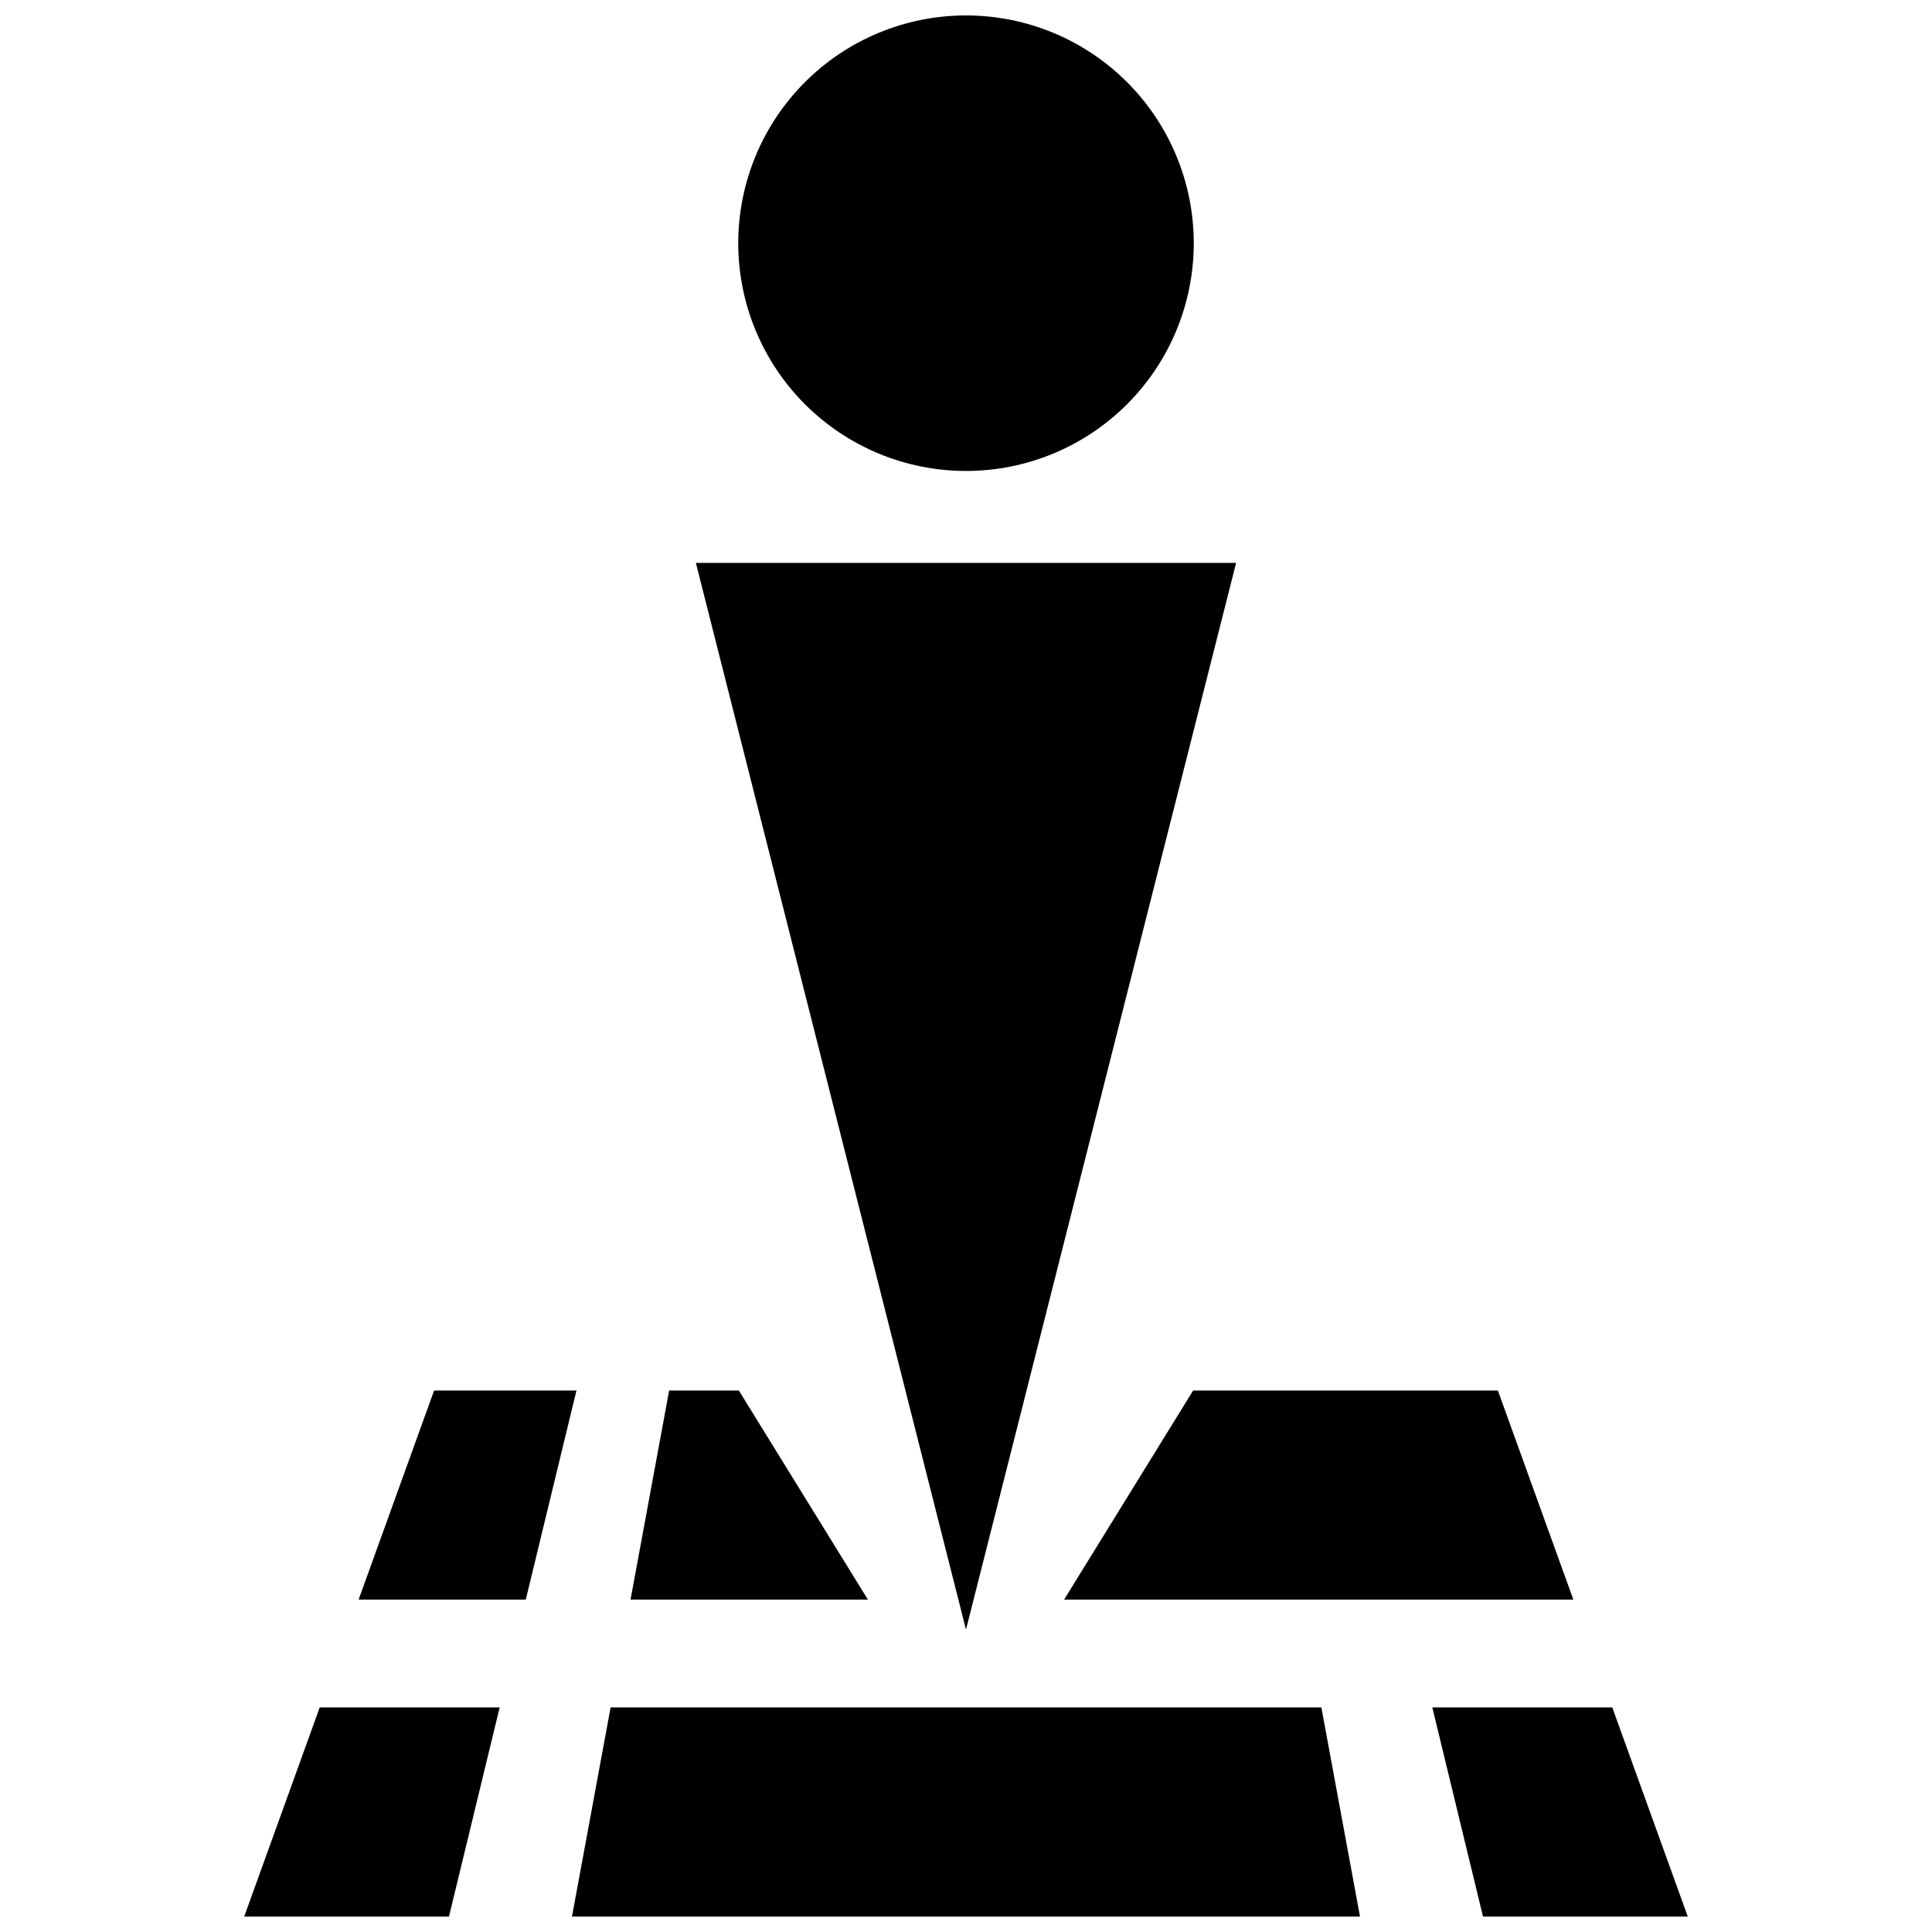
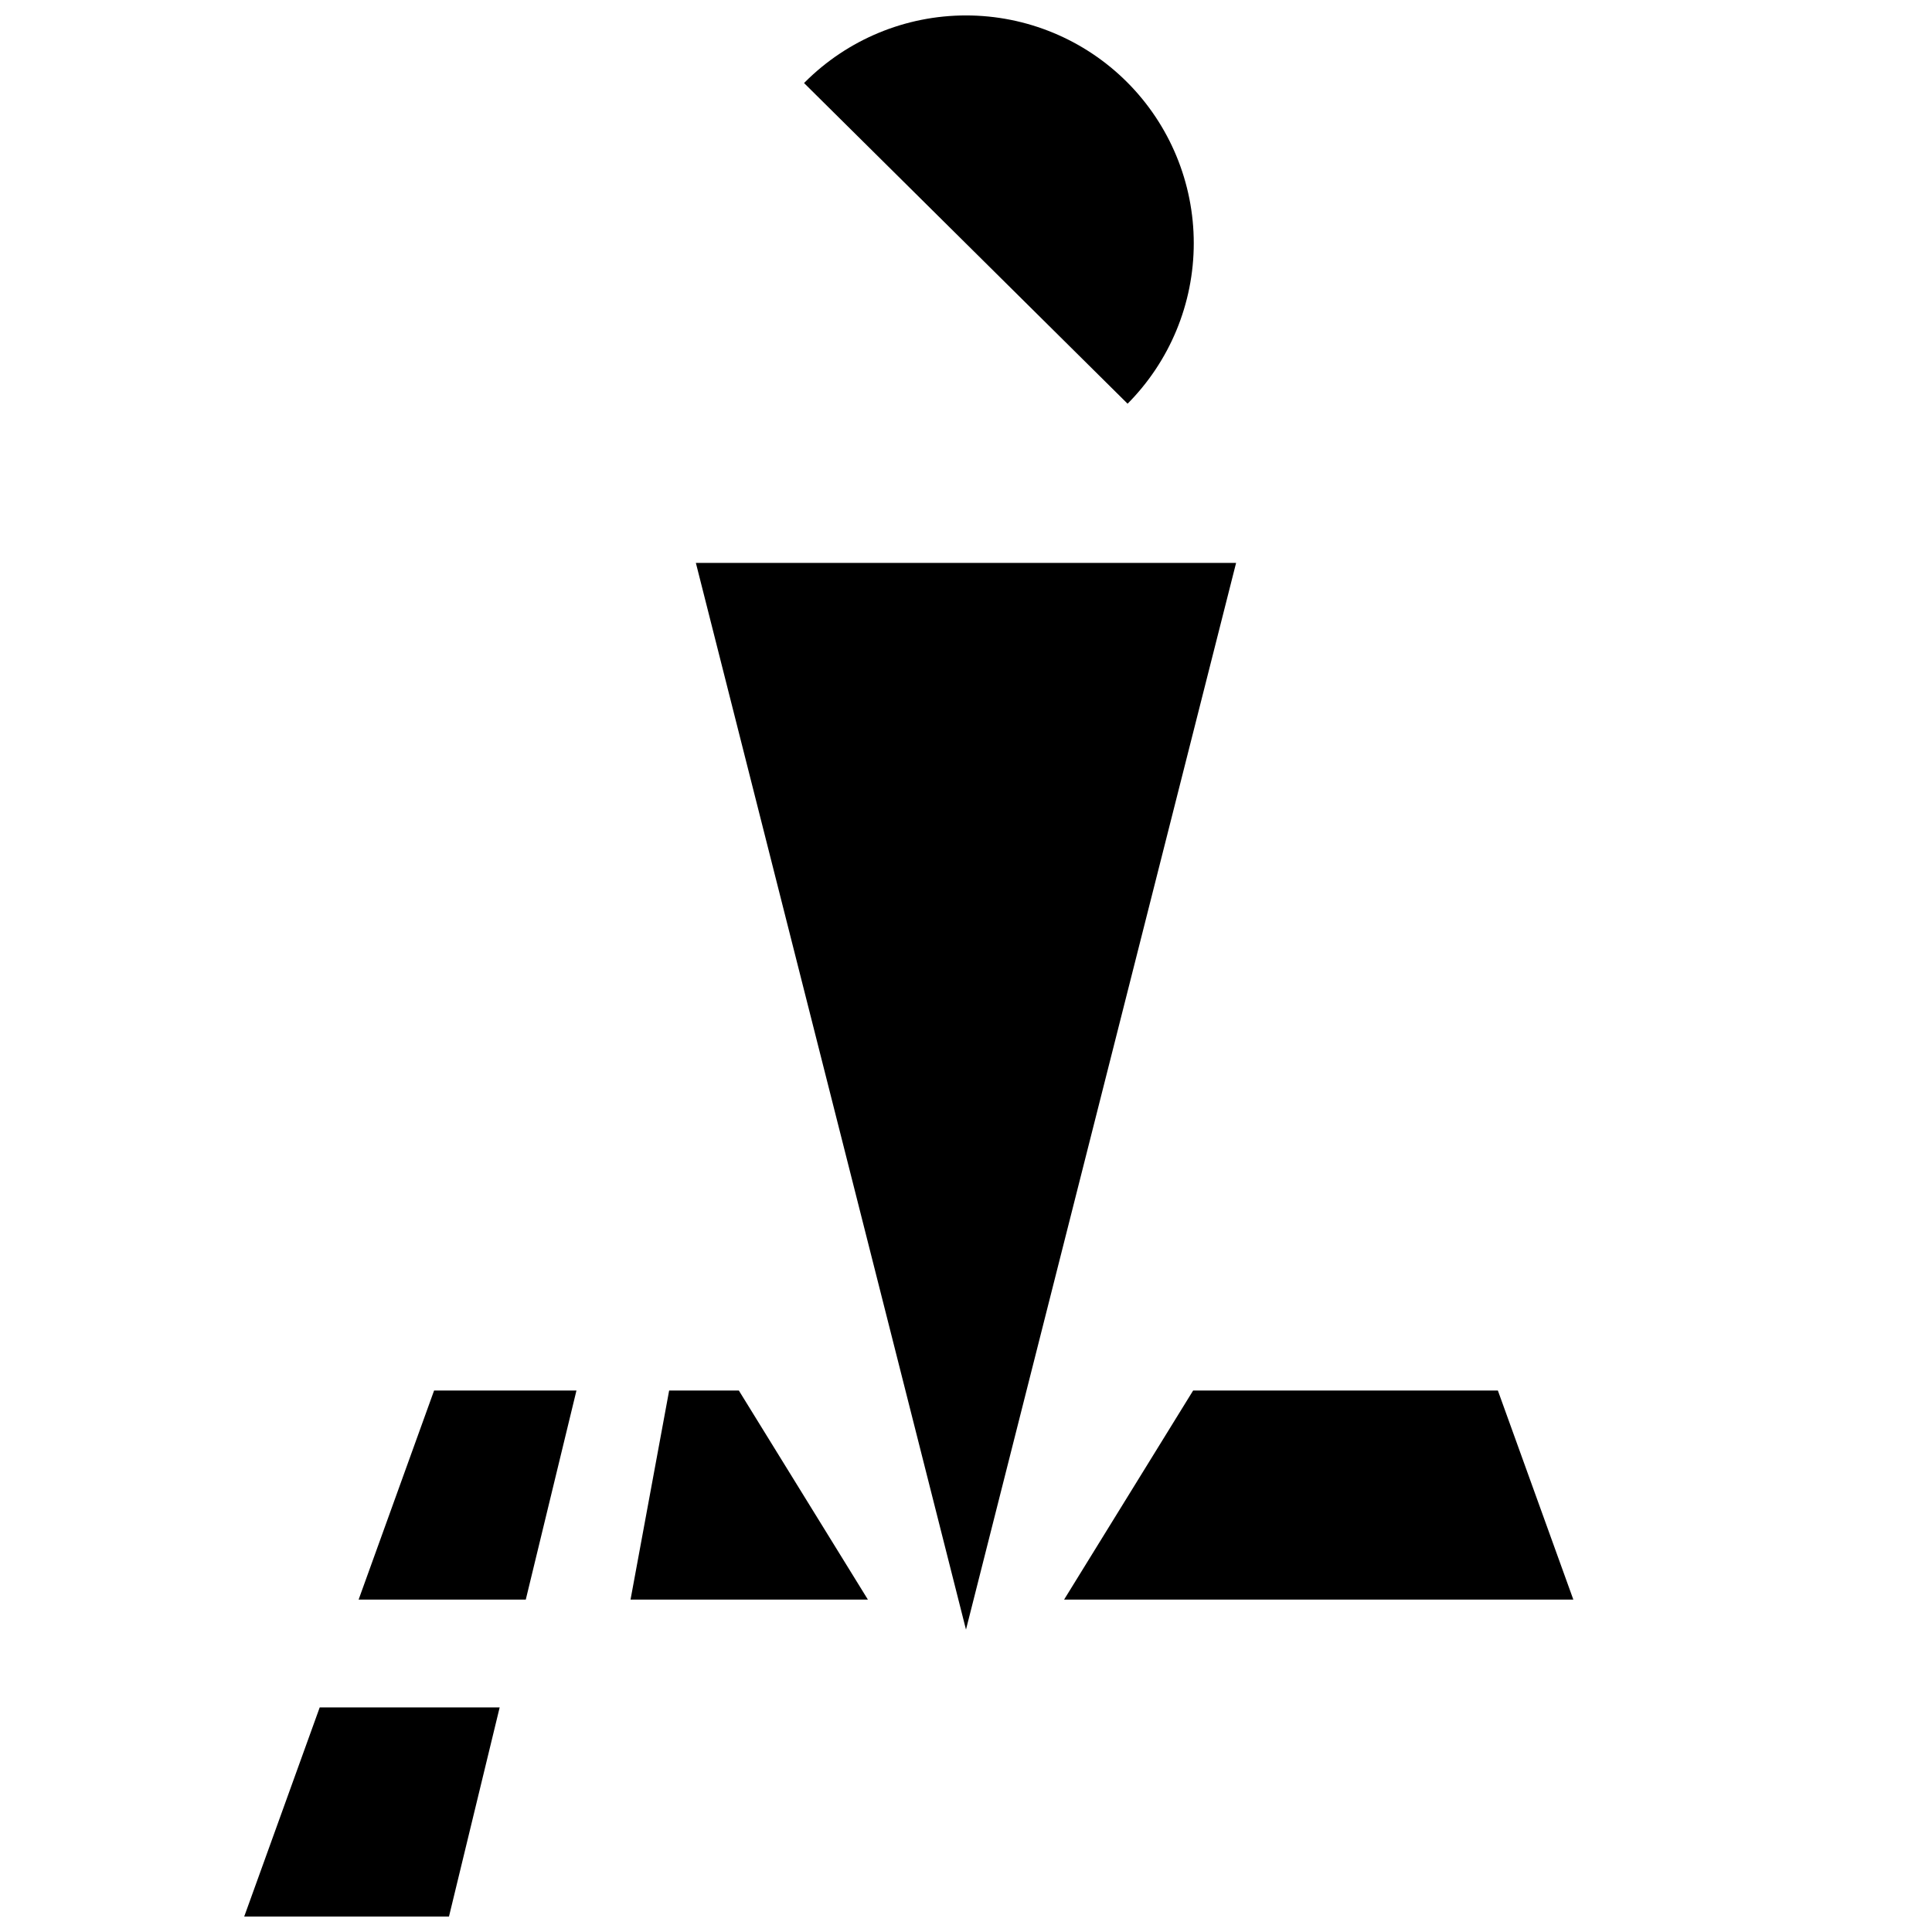
<svg xmlns="http://www.w3.org/2000/svg" width="800px" height="800px" version="1.1" viewBox="144 144 512 512">
  <defs>
    <clipPath id="d">
-       <path d="m523 596h69v55.902h-69z" />
-     </clipPath>
+       </clipPath>
    <clipPath id="c">
      <path d="m208 596h69v55.902h-69z" />
    </clipPath>
    <clipPath id="b">
      <path d="m295 596h210v55.902h-210z" />
    </clipPath>
    <clipPath id="a">
-       <path d="m339 148.09h122v120.91h-122z" />
+       <path d="m339 148.09h122v120.91z" />
    </clipPath>
  </defs>
  <g clip-path="url(#d)">
    <path d="m571.27 596.49h-47.691c4.477 18.473 8.953 36.945 13.43 55.414h54.266z" />
  </g>
  <g clip-path="url(#c)">
    <path d="m208.72 651.9h54.266c4.477-18.473 8.957-36.941 13.43-55.414h-47.691z" />
  </g>
  <path d="m259.04 512.5-20.004 55.414h44.301c4.477-18.473 8.953-36.941 13.43-55.414z" />
  <path d="m339.8 512.5h-18.469c-3.41 18.473-6.824 36.941-10.234 55.414h62.906z" />
  <g clip-path="url(#b)">
-     <path d="m305.82 596.49c-3.414 18.473-6.824 36.945-10.238 55.414h208.83c-3.41-18.473-6.824-36.941-10.234-55.414z" />
-   </g>
+     </g>
  <path d="m540.95 512.5h-80.754l-34.203 55.414h134.96z" />
  <g clip-path="url(#a)">
    <path d="m400 268.81c16.008 0 31.363-6.359 42.68-17.68 11.32-11.32 17.68-26.672 17.68-42.68s-6.359-31.359-17.676-42.68c-11.32-11.32-26.672-17.68-42.684-17.68-16.008 0-31.359 6.359-42.68 17.68-11.32 11.32-17.676 26.672-17.676 42.68s6.359 31.359 17.676 42.68c11.32 11.32 26.672 17.68 42.68 17.68z" />
  </g>
  <path d="m471.58 293.17h-143.17l71.586 282.69z" />
</svg>